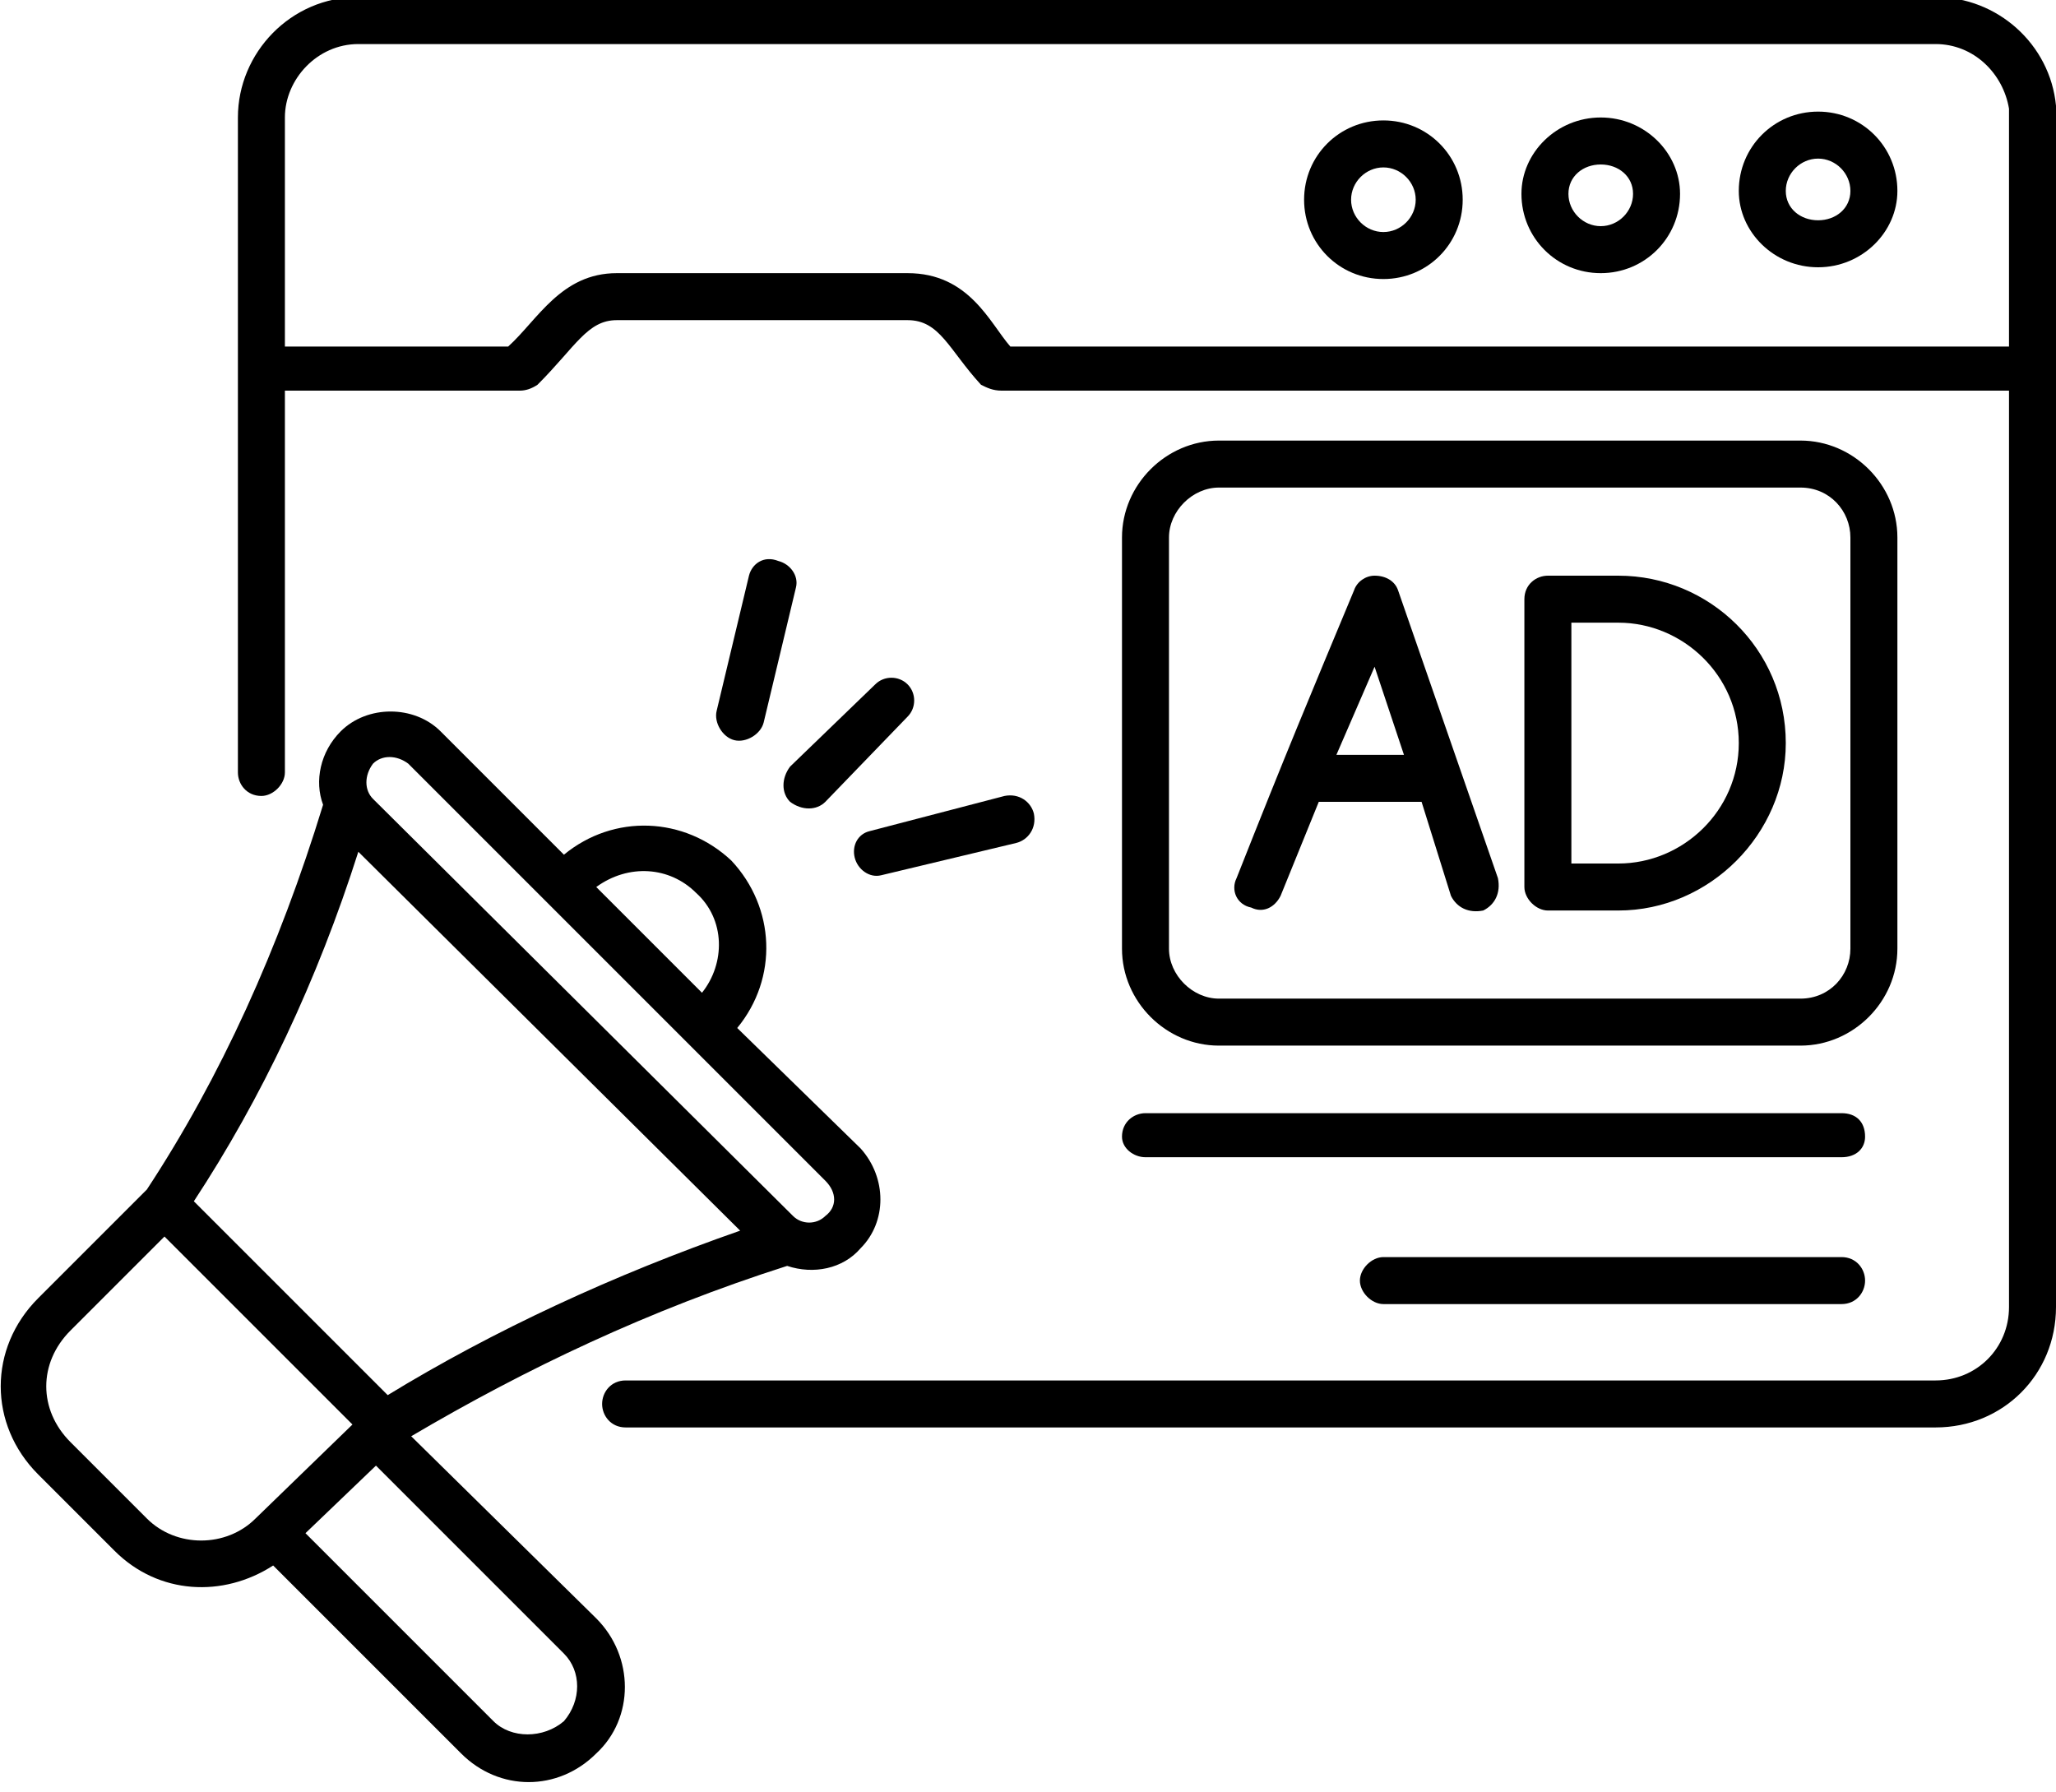
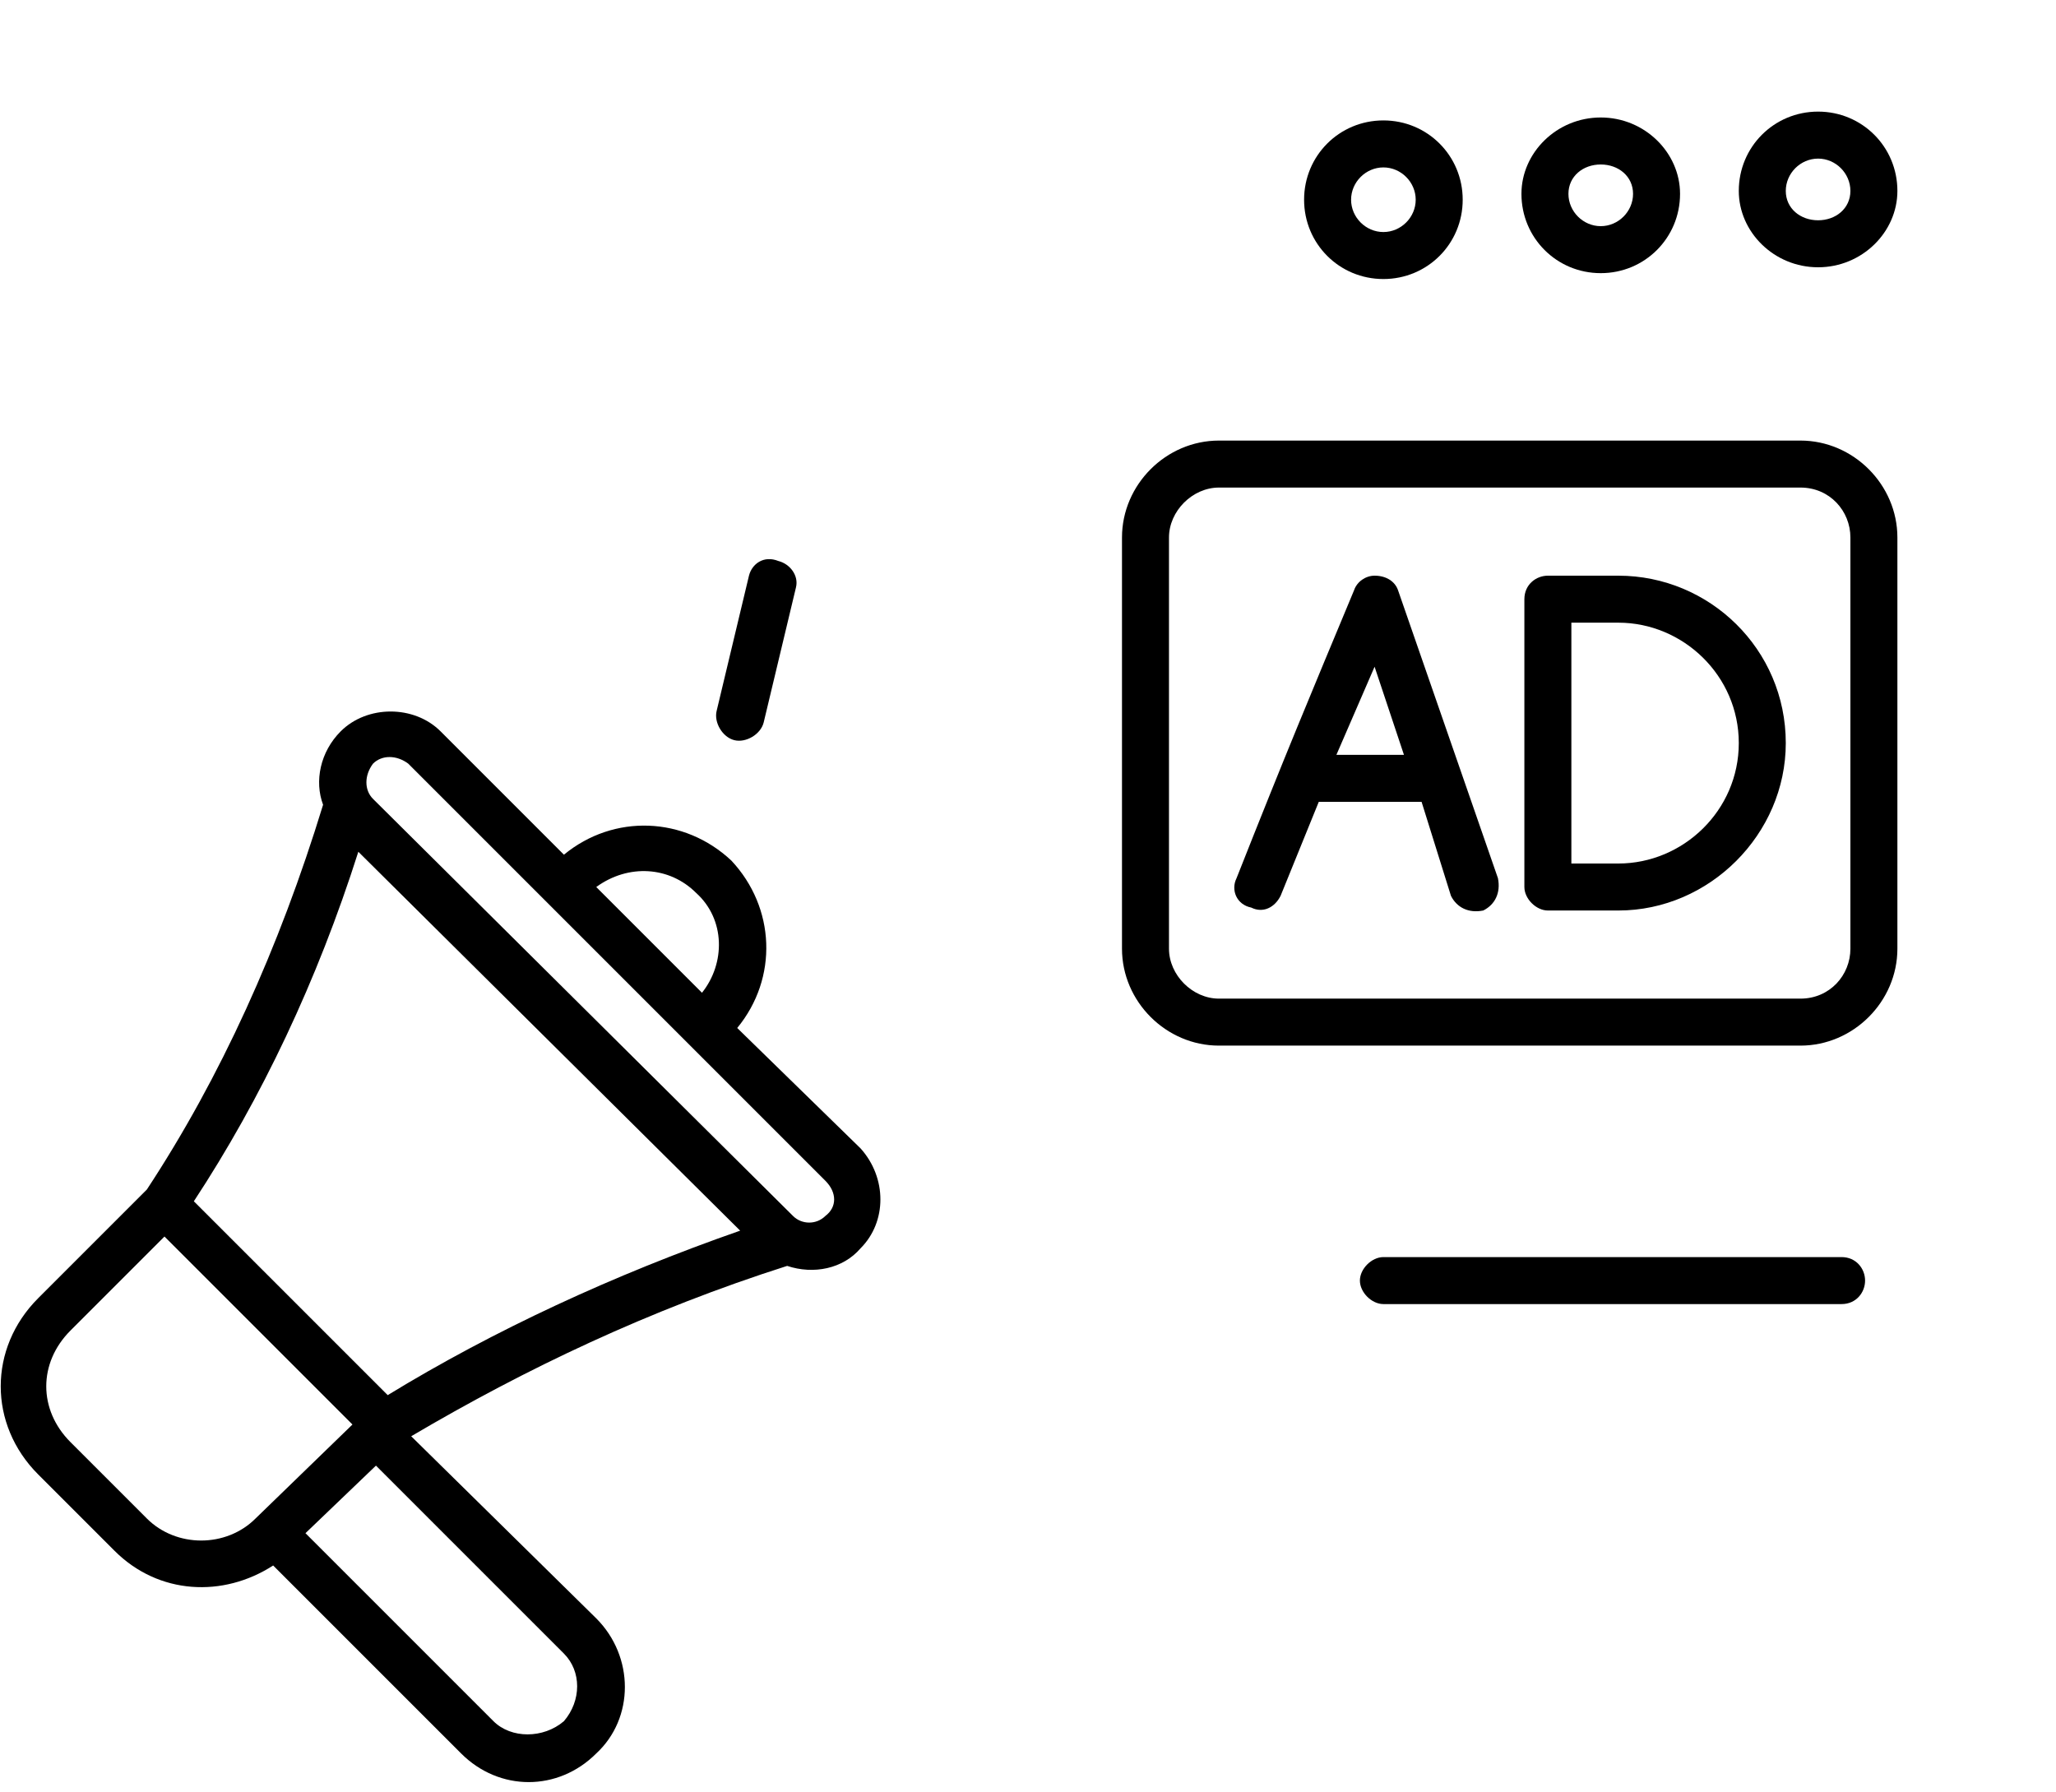
<svg xmlns="http://www.w3.org/2000/svg" version="1.2" viewBox="0 0 70 61" width="70" height="61">
  <style />
  <filter id="f0">
    <feFlood flood-color="#ed0d0d" flood-opacity="1" />
    <feBlend mode="normal" in2="SourceGraphic" />
    <feComposite in2="SourceAlpha" operator="in" />
  </filter>
  <g filter="url(#f0)">
-     <path d="m70 3.6q0 0 0 0c-0.2-2.1-2-3.7-4.1-3.7h-53.7c-2.3 0-4.1 1.9-4.1 4.1v22.3c0 0.4 0.3 0.8 0.8 0.8 0.4 0 0.8-0.4 0.8-0.8v-13h8q0.3 0 0.6-0.2c1.3-1.3 1.7-2.2 2.7-2.2h9.9c1.1 0 1.4 1 2.5 2.2 0.2 0.1 0.4 0.2 0.7 0.2h34.3v31.2c0 1.4-1.1 2.5-2.5 2.5h-44.6c-0.5 0-0.8 0.4-0.8 0.8 0 0.4 0.3 0.8 0.8 0.8h44.6c2.3 0 4.1-1.8 4.1-4.1 0-40.2 0-40.5 0-40.9zm-35.6 8.2c-0.7-0.8-1.4-2.5-3.5-2.5h-9.9c-1.9 0-2.7 1.6-3.7 2.5h-7.6v-7.8c0-1.3 1.1-2.5 2.5-2.5h53.7c1.3 0 2.3 1 2.5 2.2 0 0.6 0-0.6 0 8.1 0 0-34 0-34 0z" />
    <path d="m47.1 4.1c-1.5 0-2.7 1.2-2.7 2.7 0 1.5 1.2 2.7 2.7 2.7 1.5 0 2.7-1.2 2.7-2.7 0-1.5-1.2-2.7-2.7-2.7zm0 3.8c-0.6 0-1.1-0.5-1.1-1.1 0-0.6 0.5-1.1 1.1-1.1 0.6 0 1.1 0.5 1.1 1.1 0 0.6-0.5 1.1-1.1 1.1z" />
    <path d="m54.5 4c-1.5 0-2.7 1.2-2.7 2.6 0 1.5 1.2 2.7 2.7 2.7 1.5 0 2.7-1.2 2.7-2.7 0-1.4-1.2-2.6-2.7-2.6zm0 3.7c-0.6 0-1.1-0.5-1.1-1.1 0-0.6 0.5-1 1.1-1 0.6 0 1.1 0.4 1.1 1 0 0.6-0.5 1.1-1.1 1.1z" />
    <path d="m61.9 3.8c-1.5 0-2.7 1.2-2.7 2.7 0 1.4 1.2 2.6 2.7 2.6 1.5 0 2.7-1.2 2.7-2.6 0-1.5-1.2-2.7-2.7-2.7zm0 3.7c-0.6 0-1.1-0.4-1.1-1 0-0.6 0.5-1.1 1.1-1.1 0.6 0 1.1 0.5 1.1 1.1 0 0.6-0.5 1-1.1 1z" />
    <path d="m3.9 52.8c1.5 1.5 3.7 1.6 5.4 0.5l6.4 6.4c1.3 1.3 3.3 1.3 4.6 0 1.3-1.2 1.3-3.3 0-4.6l-6.3-6.2c3.9-2.3 8.1-4.3 12.8-5.8 0.9 0.3 1.9 0.1 2.5-0.6 0.9-0.9 0.9-2.4 0-3.4l-4.2-4.1c1.4-1.7 1.3-4.1-0.2-5.7-1.6-1.5-4-1.6-5.7-0.2l-4.2-4.2c-0.9-0.9-2.5-0.9-3.4 0-0.7 0.7-0.9 1.7-0.6 2.5-1.5 4.9-3.5 9.3-6 13.1l-3.7 3.7c-1.7 1.7-1.7 4.3 0 6zm15.3 5.8c-0.7 0.6-1.8 0.6-2.4 0l-6.4-6.4 2.4-2.3 6.4 6.4c0.6 0.6 0.6 1.6 0 2.3zm-6-11.1l-6.6-6.6c2.3-3.5 4.2-7.5 5.6-11.9l13 12.9c-4.3 1.5-8.4 3.4-12 5.6zm-0.5-21.5c0.3-0.3 0.8-0.3 1.2 0l14.2 14.2c0.4 0.4 0.4 0.9 0 1.2-0.3 0.3-0.8 0.3-1.1 0l-14.3-14.2c-0.3-0.3-0.3-0.8 0-1.2zm11 4.4c1 0.9 1 2.4 0.2 3.4l-3.6-3.6c1.1-0.8 2.5-0.7 3.4 0.2zm-21.3 14.9l3.2-3.2 6.4 6.4-3.3 3.2c-1 1-2.7 1-3.7 0l-2.6-2.6c-1.1-1.1-1.1-2.7 0-3.8z" />
-     <path d="m29.1 29.2c0.1 0.4 0.5 0.7 0.9 0.6l4.6-1.1c0.4-0.1 0.7-0.5 0.6-1-0.1-0.4-0.5-0.7-1-0.6l-4.6 1.2c-0.4 0.1-0.6 0.5-0.5 0.9z" />
-     <path d="m29.8 23.3l-2.9 2.8c-0.3 0.4-0.3 0.9 0 1.2 0.4 0.3 0.9 0.3 1.2 0l2.8-2.9c0.3-0.3 0.3-0.8 0-1.1-0.3-0.3-0.8-0.3-1.1 0z" />
    <path d="m26.5 19.1c-0.5-0.2-0.9 0.1-1 0.5l-1.1 4.6c-0.1 0.4 0.2 0.9 0.6 1 0.4 0.1 0.9-0.2 1-0.6l1.1-4.6c0.1-0.4-0.2-0.8-0.6-0.9z" />
    <path d="m41.5 35.6h19.8c1.8 0 3.3-1.5 3.3-3.3v-14c0-1.8-1.5-3.3-3.3-3.3h-19.8c-1.8 0-3.3 1.5-3.3 3.3v14c0 1.8 1.5 3.3 3.3 3.3zm-1.7-17.3c0-0.9 0.8-1.7 1.7-1.7h19.8c1 0 1.7 0.8 1.7 1.7v14c0 0.9-0.7 1.7-1.7 1.7h-19.8c-0.9 0-1.7-0.8-1.7-1.7z" />
-     <path d="m39 39.4h23.7c0.5 0 0.8-0.3 0.8-0.7 0-0.5-0.3-0.8-0.8-0.8h-23.7c-0.4 0-0.8 0.3-0.8 0.8 0 0.4 0.4 0.7 0.8 0.7z" />
    <path d="m62.7 42.8h-15.6c-0.4 0-0.8 0.4-0.8 0.8 0 0.4 0.4 0.8 0.8 0.8h15.6c0.5 0 0.8-0.4 0.8-0.8 0-0.4-0.3-0.8-0.8-0.8z" />
    <path d="m42.6 30.9c0.4 0.2 0.8 0 1-0.4l1.3-3.2h3.5l1 3.2c0.2 0.4 0.6 0.6 1.1 0.5 0.4-0.2 0.6-0.6 0.5-1.1l-3.4-9.8c-0.1-0.3-0.4-0.5-0.8-0.5-0.3 0-0.6 0.2-0.7 0.5-1.5 3.6-2.3 5.5-4 9.8-0.2 0.4 0 0.9 0.5 1zm4.2-8.2l1 3h-2.3z" />
    <path d="m52.7 31h2.4c3.1 0 5.7-2.6 5.7-5.7 0-3.2-2.6-5.7-5.7-5.7h-2.4c-0.4 0-0.8 0.3-0.8 0.8v9.8c0 0.4 0.4 0.8 0.8 0.8zm0.8-9.8h1.6c2.2 0 4.1 1.8 4.1 4.1 0 2.3-1.9 4.1-4.1 4.1h-1.6z" />
  </g>
</svg>